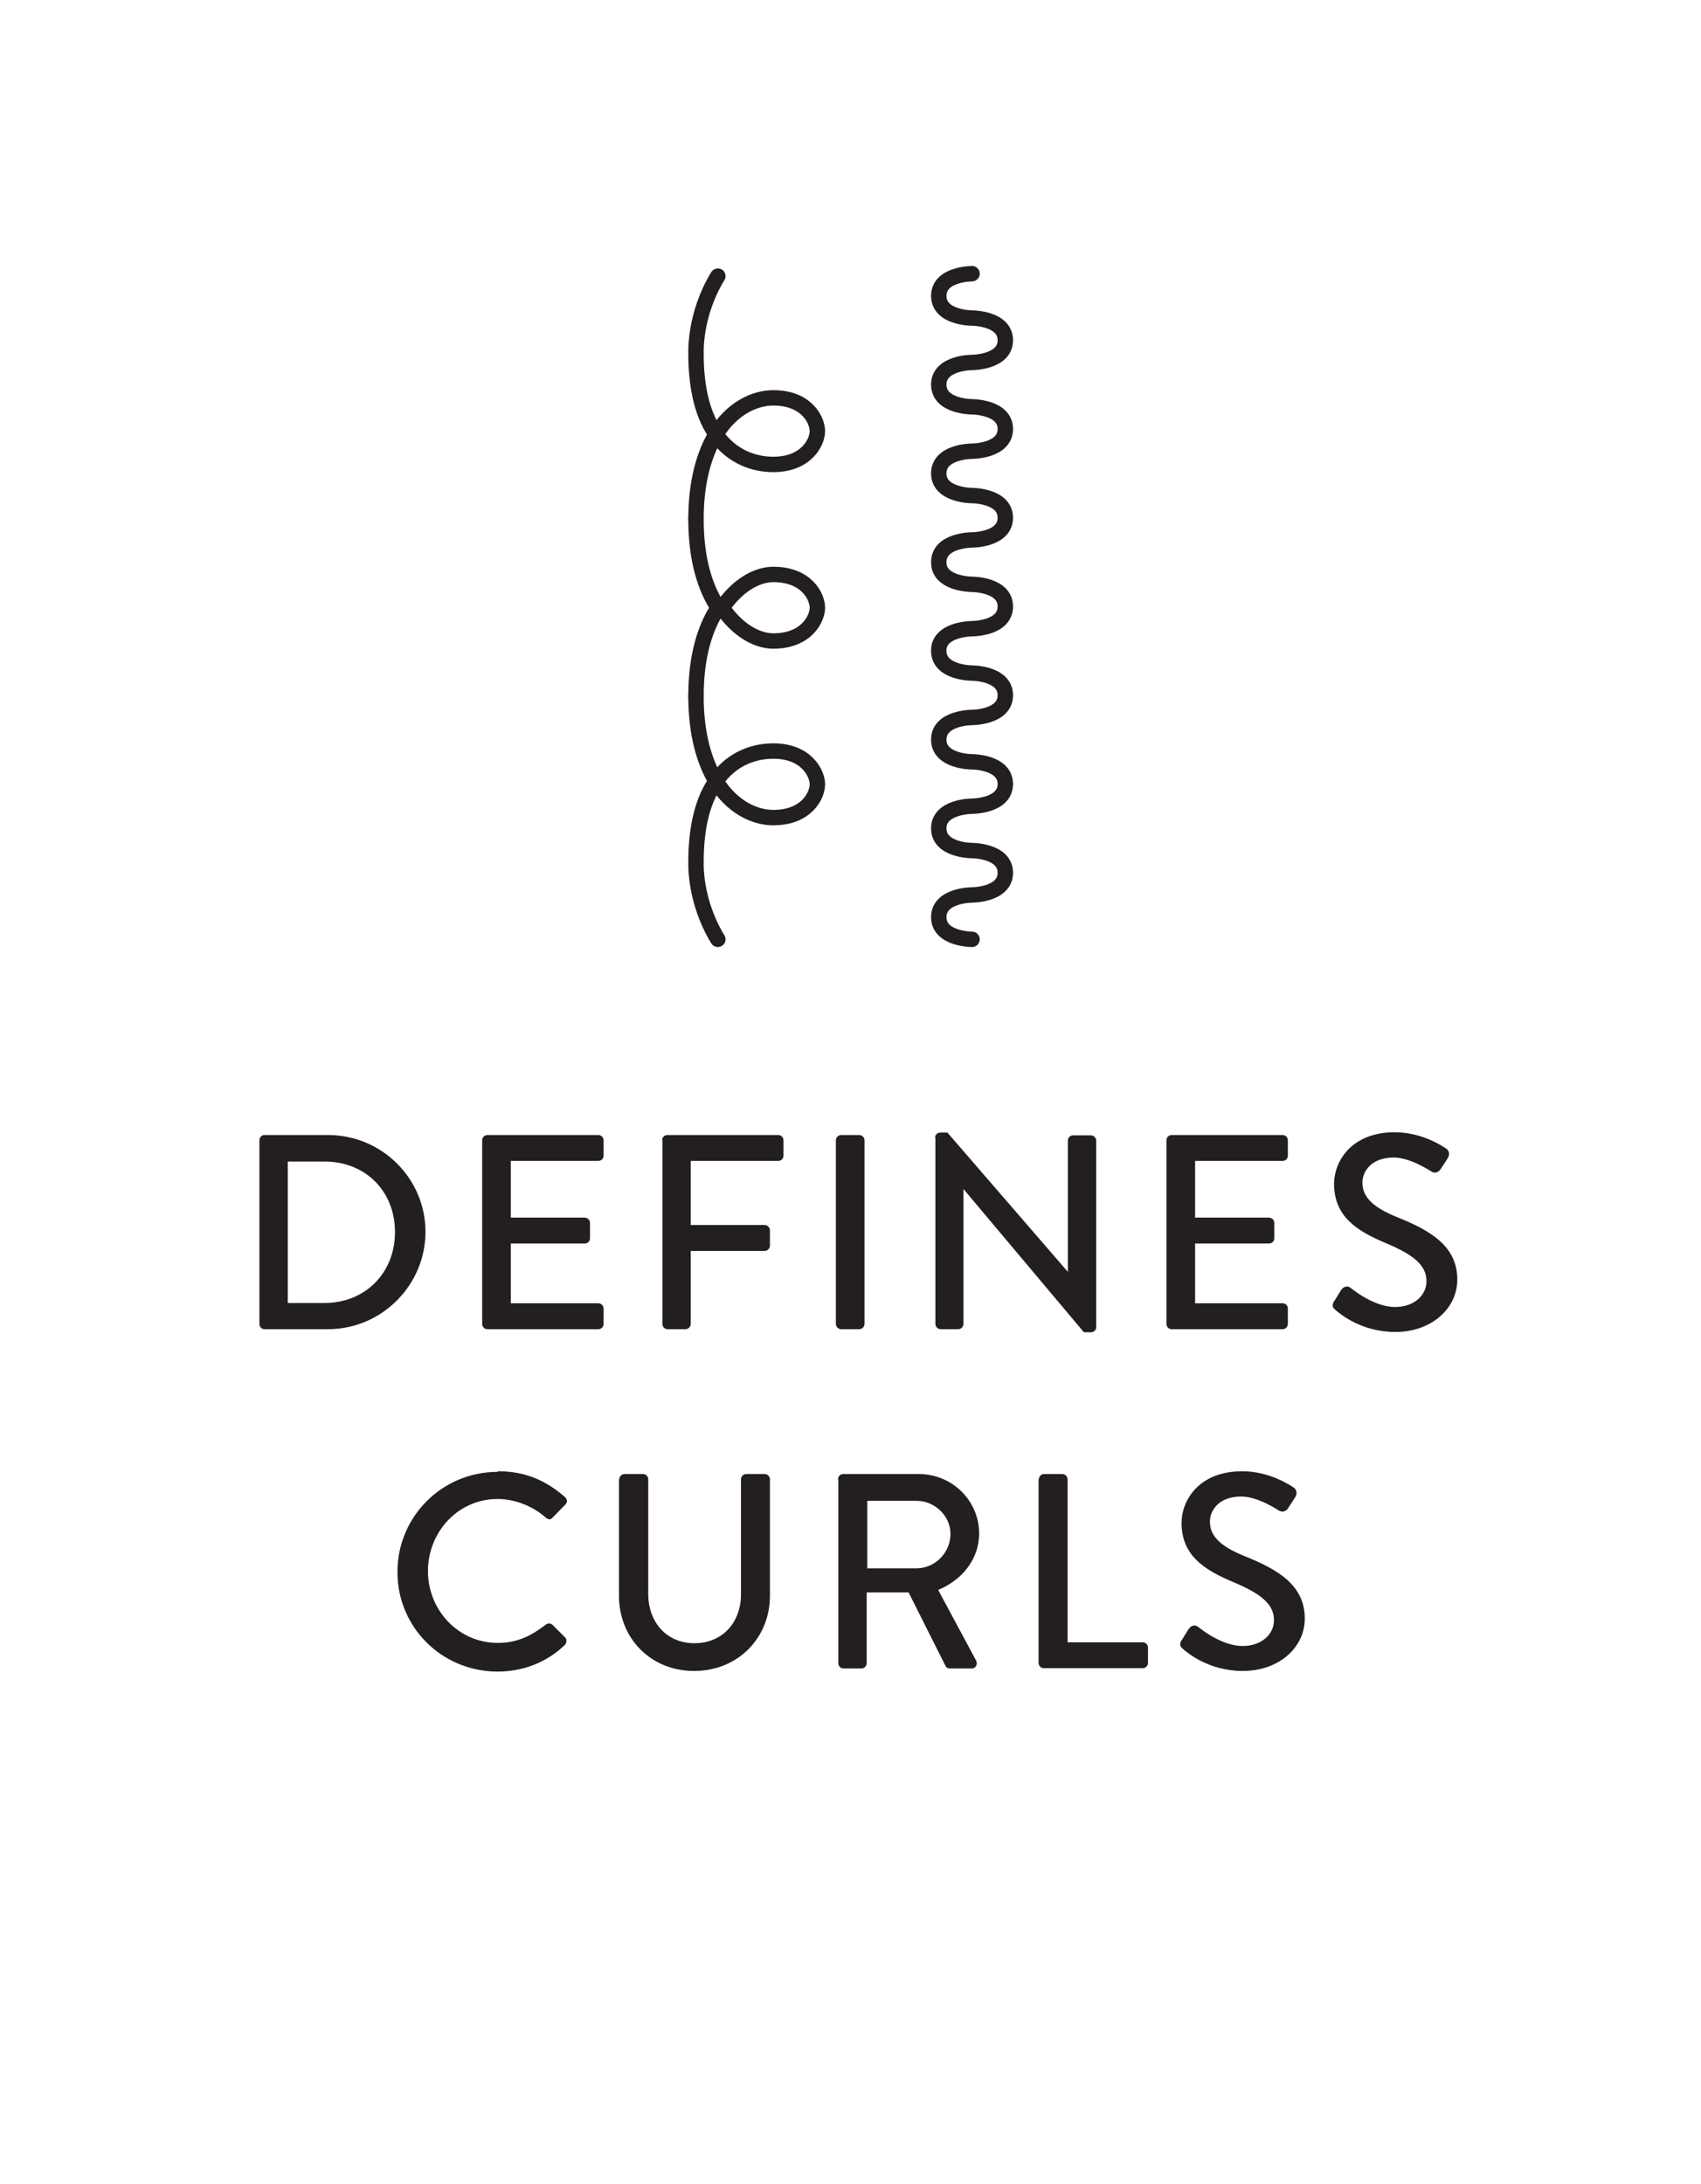
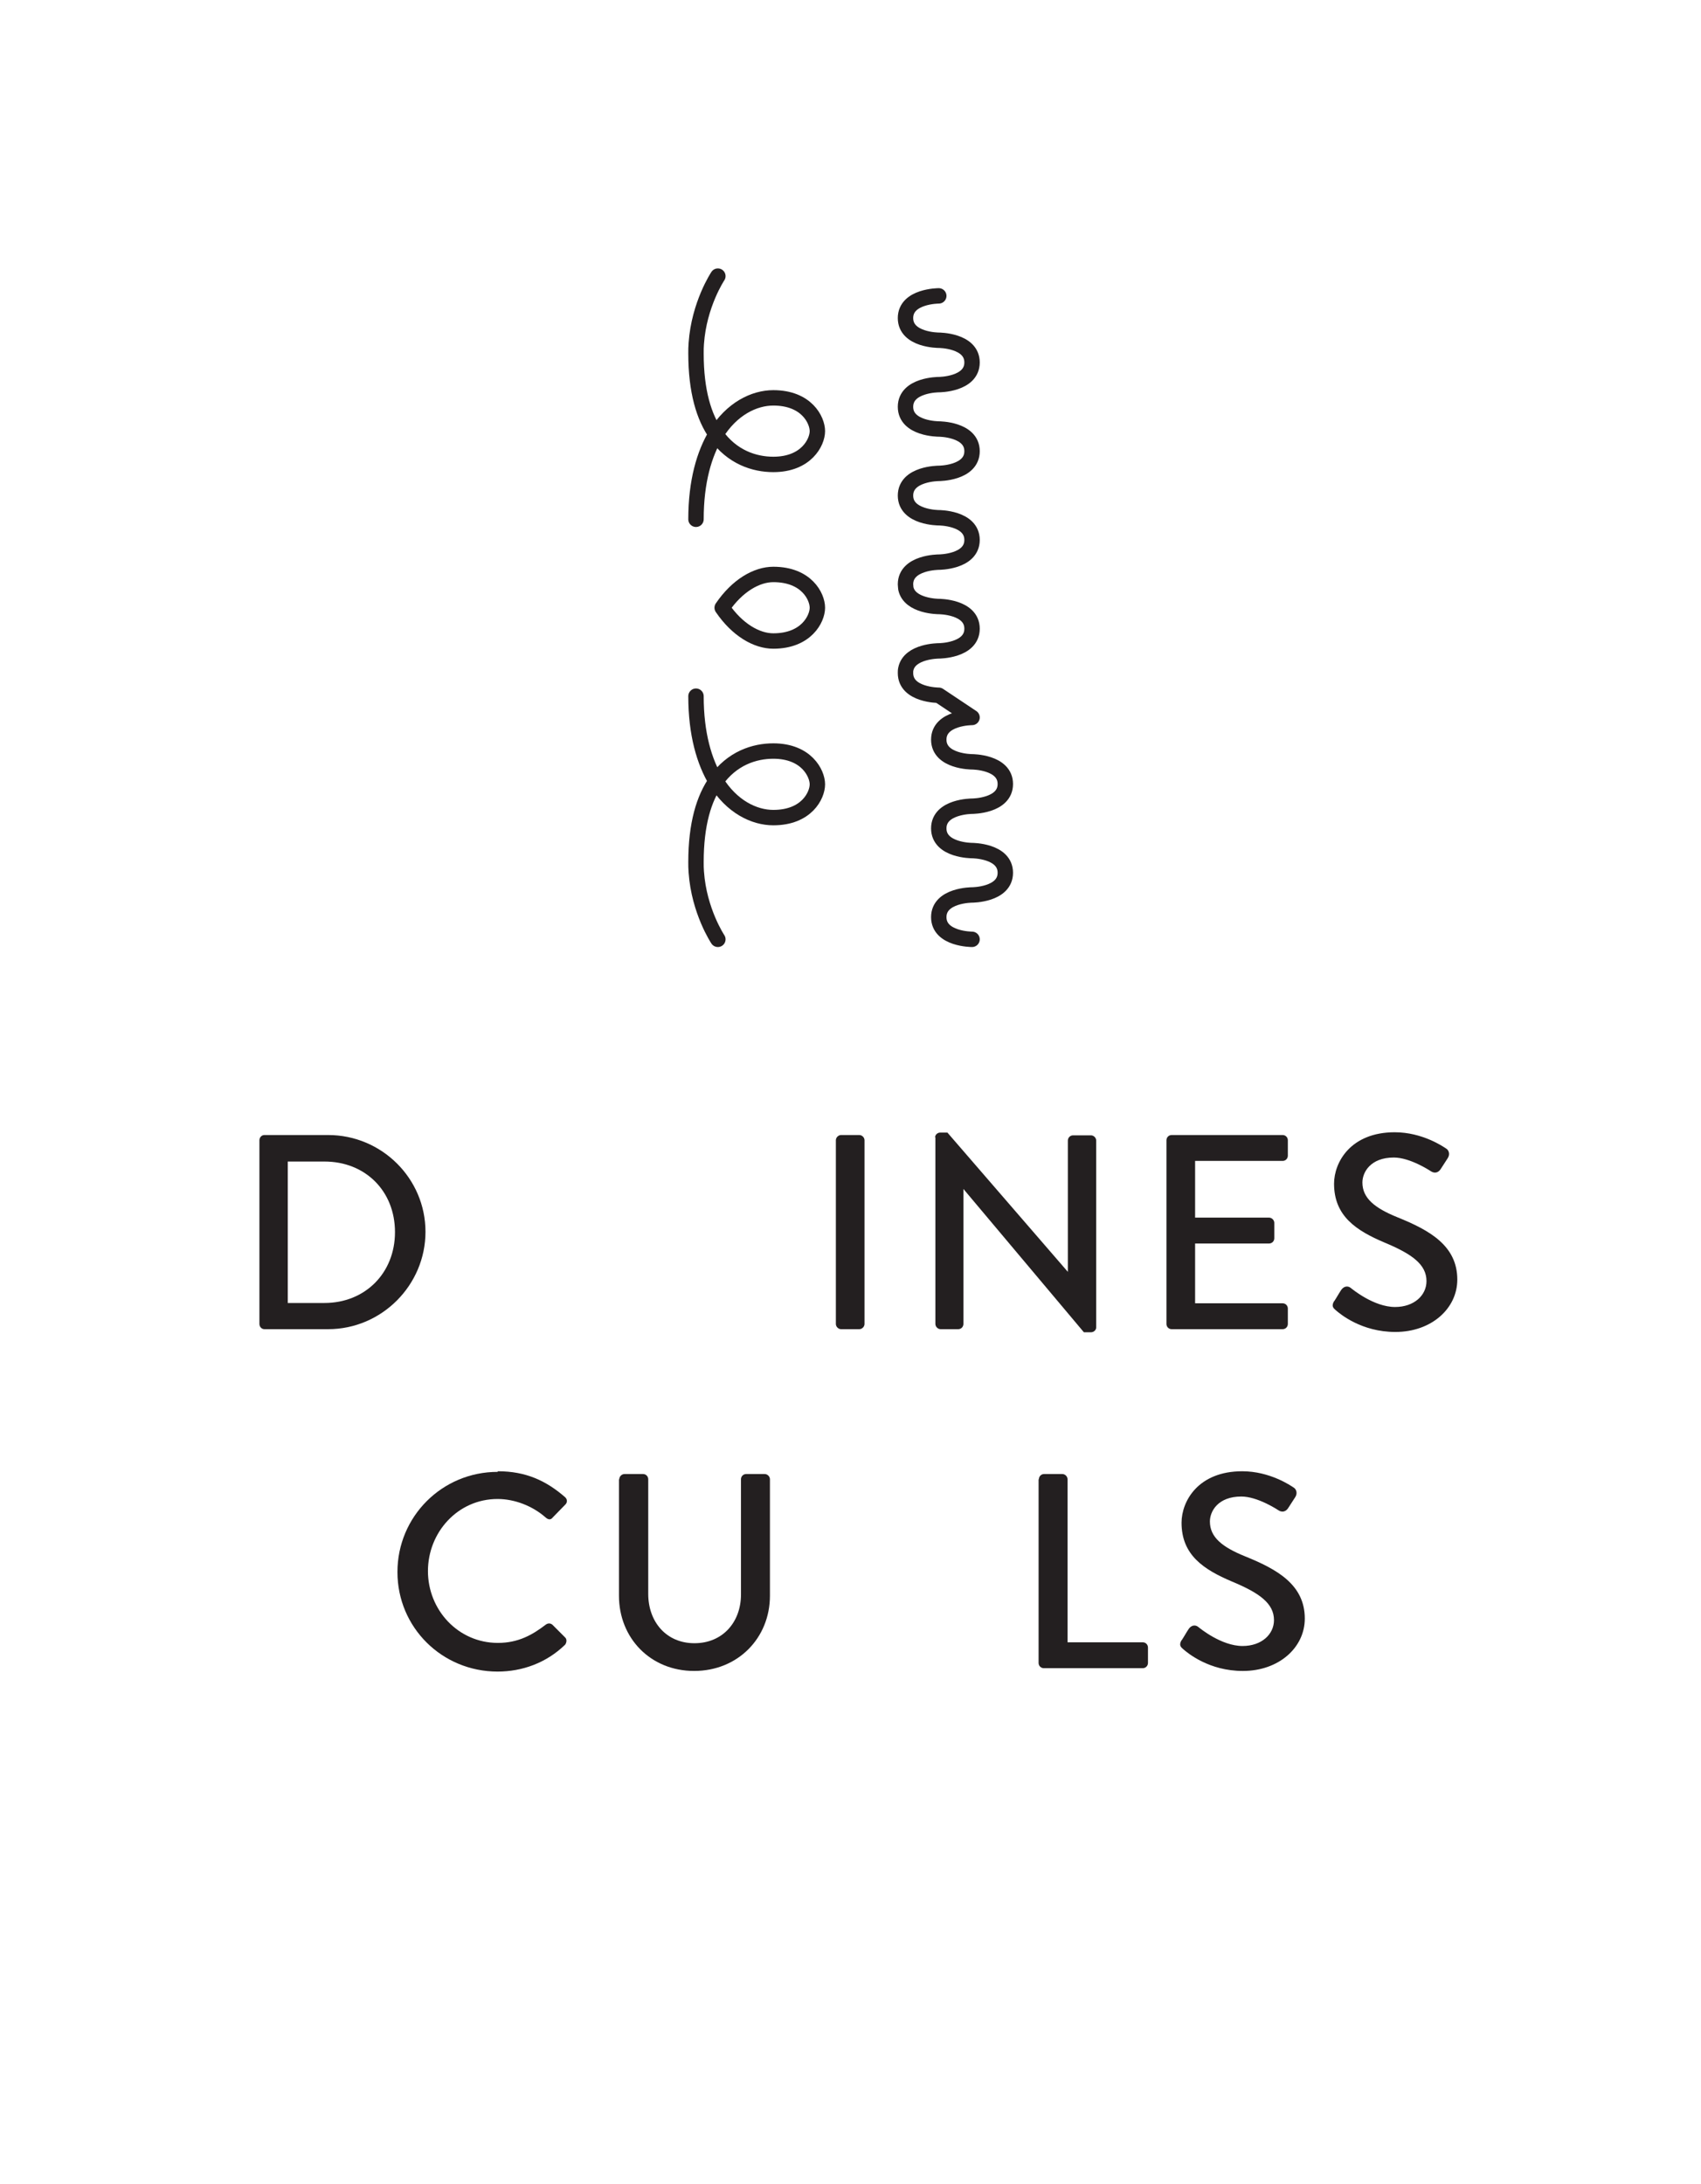
<svg xmlns="http://www.w3.org/2000/svg" viewBox="0 0 55.21 70.87" version="1.1" id="Layer_1">
  <defs>
    <style>
      .st0 {
        fill: none;
        stroke: #231f20;
        stroke-linecap: round;
        stroke-linejoin: round;
        stroke-width: .5px;
      }

      .st1 {
        fill: #231f20;
      }
    </style>
  </defs>
  <path d="M8.42,37c0-.09.07-.17.16-.17h2.07c1.74,0,3.16,1.41,3.16,3.14s-1.42,3.16-3.16,3.16h-2.07c-.09,0-.16-.08-.16-.17v-5.96ZM10.53,42.28c1.32,0,2.29-.97,2.29-2.3s-.96-2.29-2.29-2.29h-1.19v4.59s1.19,0,1.19,0Z" class="st1" />
-   <path d="M15.65,37c0-.09.07-.17.17-.17h3.6c.1,0,.17.08.17.17v.5c0,.09-.07.17-.17.17h-2.84v1.84h2.4c.09,0,.17.08.17.17v.5c0,.1-.08.17-.17.17h-2.4v1.94h2.84c.1,0,.17.08.17.17v.5c0,.09-.07.17-.17.17h-3.6c-.1,0-.17-.08-.17-.17,0,0,0-5.96,0-5.96Z" class="st1" />
-   <path d="M21.49,37c0-.09.07-.17.17-.17h3.6c.1,0,.17.08.17.17v.5c0,.09-.07.17-.17.17h-2.84v2.08h2.4c.09,0,.17.08.17.17v.5c0,.09-.08.17-.17.17h-2.4v2.37c0,.09-.08.17-.17.17h-.58c-.1,0-.17-.08-.17-.17v-5.96l-.01 0Z" class="st1" />
  <path d="M27.13,37c0-.09.08-.17.17-.17h.59c.09,0,.17.08.17.17v5.96c0,.09-.08.17-.17.17h-.59c-.09,0-.17-.08-.17-.17v-5.96Z" class="st1" />
  <path d="M30.35,36.91c0-.09.08-.16.17-.16h.23l3.91,4.52h0v-4.26c0-.09.07-.17.17-.17h.58c.09,0,.17.08.17.17v6.06c0,.09-.08.16-.17.16h-.23l-3.91-4.65h0v4.38c0,.09-.07.17-.17.17h-.57c-.09,0-.17-.08-.17-.17v-6.06l-.01.01Z" class="st1" />
  <path d="M37.86,37c0-.09.07-.17.17-.17h3.6c.1,0,.17.08.17.17v.5c0,.09-.07.17-.17.17h-2.84v1.84h2.4c.09,0,.17.08.17.17v.5c0,.1-.08.17-.17.17h-2.4v1.94h2.84c.1,0,.17.08.17.17v.5c0,.09-.07.17-.17.17h-3.6c-.1,0-.17-.08-.17-.17,0,0,0-5.96,0-5.96Z" class="st1" />
  <path d="M43.3,42.23c.08-.12.15-.25.23-.37s.21-.15.31-.07c.05.04.75.62,1.44.62.62,0,1.02-.38,1.02-.84,0-.54-.47-.88-1.36-1.25-.92-.39-1.64-.86-1.64-1.91,0-.7.54-1.67,1.97-1.67.9,0,1.58.47,1.67.53.07.04.14.17.05.31-.07.11-.15.23-.22.34-.07.12-.19.17-.32.09-.06-.04-.69-.45-1.21-.45-.76,0-1.02.48-1.02.81,0,.51.4.83,1.14,1.13,1.04.42,1.94.92,1.94,2.02,0,.94-.84,1.7-2.01,1.7-1.1,0-1.79-.58-1.94-.71-.08-.07-.14-.13-.05-.29v.01Z" class="st1" />
  <path d="M16.16,47.74c.91,0,1.57.31,2.18.84.08.07.08.18,0,.25l-.4.41c-.06.08-.14.08-.23,0-.42-.37-1-.6-1.56-.6-1.29,0-2.26,1.08-2.26,2.34s.98,2.33,2.27,2.33c.66,0,1.12-.26,1.55-.59.08-.06.16-.05.22,0l.41.41c.07.06.05.18,0,.24-.61.59-1.39.87-2.19.87-1.8,0-3.25-1.43-3.25-3.23s1.45-3.25,3.25-3.25l.01-.02Z" class="st1" />
  <path d="M20.1,48c0-.09.08-.17.17-.17h.6c.1,0,.17.08.17.17v3.72c0,.9.58,1.6,1.5,1.6s1.51-.69,1.51-1.58v-3.74c0-.09.07-.17.17-.17h.6c.09,0,.17.08.17.17v3.78c0,1.37-1.04,2.44-2.46,2.44s-2.44-1.07-2.44-2.44v-3.78l.01 0Z" class="st1" />
-   <path d="M27.2,48c0-.09.07-.17.17-.17h2.45c1.08,0,1.96.86,1.96,1.93,0,.83-.55,1.51-1.33,1.83l1.23,2.29c.06.12,0,.26-.15.26h-.7c-.07,0-.13-.04-.14-.08l-1.2-2.39h-1.36v2.3c0,.09-.08.17-.17.17h-.58c-.1,0-.17-.08-.17-.17v-5.96l-.01-.01ZM29.75,50.89c.59,0,1.1-.5,1.1-1.12,0-.58-.51-1.07-1.1-1.07h-1.6v2.19h1.6Z" class="st1" />
  <path d="M33.72,48c0-.09.07-.17.17-.17h.59c.09,0,.17.08.17.17v5.29h2.44c.1,0,.17.08.17.17v.5c0,.09-.07.17-.17.17h-3.21c-.1,0-.17-.08-.17-.17v-5.96h.01Z" class="st1" />
  <path d="M38.35,53.23c.08-.12.15-.25.23-.37s.21-.15.31-.07c.05.04.75.62,1.44.62.62,0,1.02-.38,1.02-.84,0-.54-.47-.88-1.36-1.25-.92-.39-1.64-.86-1.64-1.91,0-.7.54-1.67,1.97-1.67.9,0,1.58.47,1.67.53.07.04.14.17.05.31-.07.11-.15.23-.22.34-.07.12-.19.17-.32.09-.06-.04-.69-.45-1.21-.45-.76,0-1.02.48-1.02.81,0,.51.4.83,1.14,1.13,1.04.42,1.94.92,1.94,2.02,0,.94-.84,1.7-2.01,1.7-1.1,0-1.79-.58-1.94-.71-.08-.07-.14-.13-.05-.29v.01Z" class="st1" />
  <path d="M23.44,19.72c.49-.72,1.12-1.08,1.66-1.08,1.08,0,1.43.72,1.43,1.08s-.36,1.08-1.43,1.08c-.54,0-1.17-.36-1.66-1.08Z" class="st0" />
-   <path d="M22.59,22.59c0-1.31.3-2.24.72-2.87-.42-.63-.72-1.56-.72-2.87" class="st0" />
  <path d="M23.24,14.09c-.39-.55-.65-1.39-.65-2.62,0-.11,0-.22.01-.33.09-1.27.7-2.18.7-2.18" class="st0" />
  <path d="M23.24,14.09c.51-.83,1.24-1.18,1.86-1.18,1.08,0,1.43.72,1.43,1.08s-.36,1.08-1.43,1.08c-.61,0-1.34-.23-1.86-.97v-.01Z" class="st0" />
  <path d="M22.59,16.85c0-1.23.27-2.13.65-2.76" class="st0" />
  <path d="M23.24,25.35c-.39.55-.65,1.39-.65,2.62,0,.11,0,.22.01.33.09,1.27.7,2.18.7,2.18" class="st0" />
  <path d="M23.24,25.35c.51.83,1.24,1.18,1.86,1.18,1.08,0,1.43-.72,1.43-1.08s-.36-1.08-1.43-1.08c-.61,0-1.34.23-1.86.97v.01Z" class="st0" />
  <path d="M22.59,22.59c0,1.23.27,2.13.65,2.76" class="st0" />
-   <path d="M31.55,30.48s-1.08,0-1.08-.72,1.08-.72,1.08-.72c0,0,1.08,0,1.08-.72s-1.08-.72-1.08-.72c0,0-1.08,0-1.08-.72s1.08-.72,1.08-.72c0,0,1.08,0,1.08-.72s-1.08-.72-1.08-.72c0,0-1.08,0-1.08-.72s1.08-.72,1.08-.72c0,0,1.08,0,1.08-.72s-1.08-.72-1.08-.72c0,0-1.08,0-1.08-.72,0-.04,0-.09.01-.13.12-.59,1.07-.59,1.07-.59,0,0,1.08,0,1.08-.72s-1.08-.72-1.08-.72c0,0-.95,0-1.07-.59,0-.04-.01-.08-.01-.13,0-.72,1.08-.72,1.08-.72,0,0,1.08,0,1.08-.72s-1.08-.72-1.08-.72c0,0-1.08,0-1.08-.72s1.08-.72,1.08-.72c0,0,1.08,0,1.08-.72s-1.08-.72-1.08-.72c0,0-1.08,0-1.08-.72s1.08-.72,1.08-.72c0,0,1.08,0,1.08-.72s-1.08-.72-1.08-.72c0,0-1.08,0-1.08-.72s1.08-.72,1.08-.72" class="st0" />
+   <path d="M31.55,30.48s-1.08,0-1.08-.72,1.08-.72,1.08-.72c0,0,1.08,0,1.08-.72s-1.08-.72-1.08-.72c0,0-1.08,0-1.08-.72s1.08-.72,1.08-.72c0,0,1.08,0,1.08-.72s-1.08-.72-1.08-.72c0,0-1.08,0-1.08-.72s1.08-.72,1.08-.72s-1.08-.72-1.08-.72c0,0-1.08,0-1.08-.72,0-.04,0-.09.01-.13.12-.59,1.07-.59,1.07-.59,0,0,1.08,0,1.08-.72s-1.08-.72-1.08-.72c0,0-.95,0-1.07-.59,0-.04-.01-.08-.01-.13,0-.72,1.08-.72,1.08-.72,0,0,1.08,0,1.08-.72s-1.08-.72-1.08-.72c0,0-1.08,0-1.08-.72s1.08-.72,1.08-.72c0,0,1.08,0,1.08-.72s-1.08-.72-1.08-.72c0,0-1.08,0-1.08-.72s1.08-.72,1.08-.72c0,0,1.08,0,1.08-.72s-1.08-.72-1.08-.72c0,0-1.08,0-1.08-.72s1.08-.72,1.08-.72" class="st0" />
</svg>